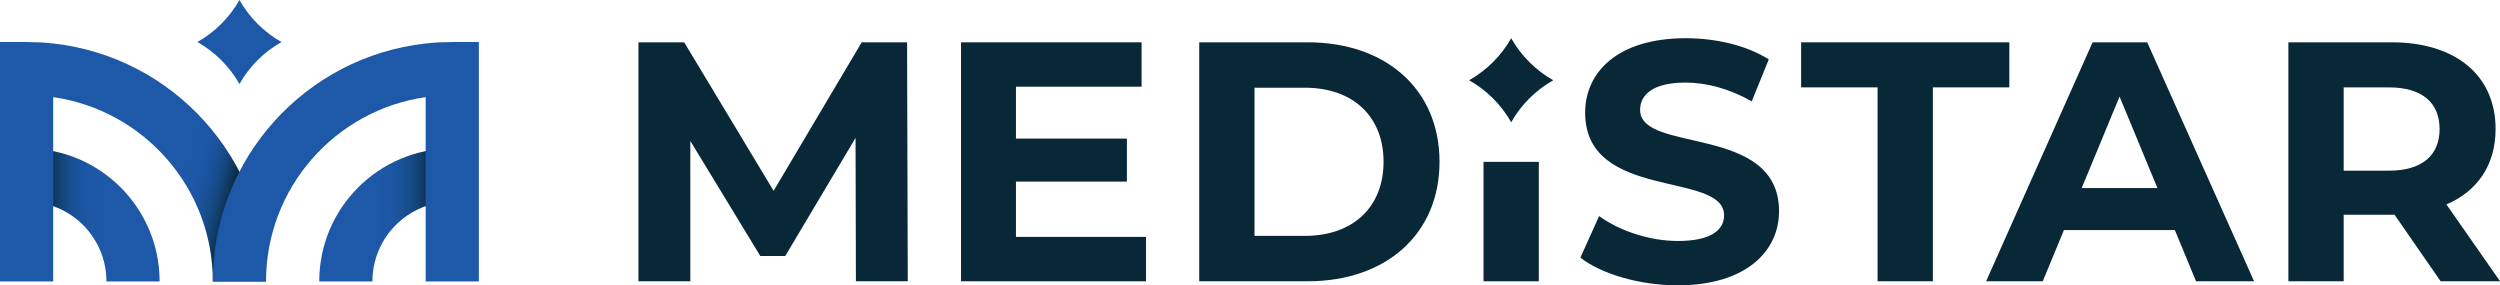
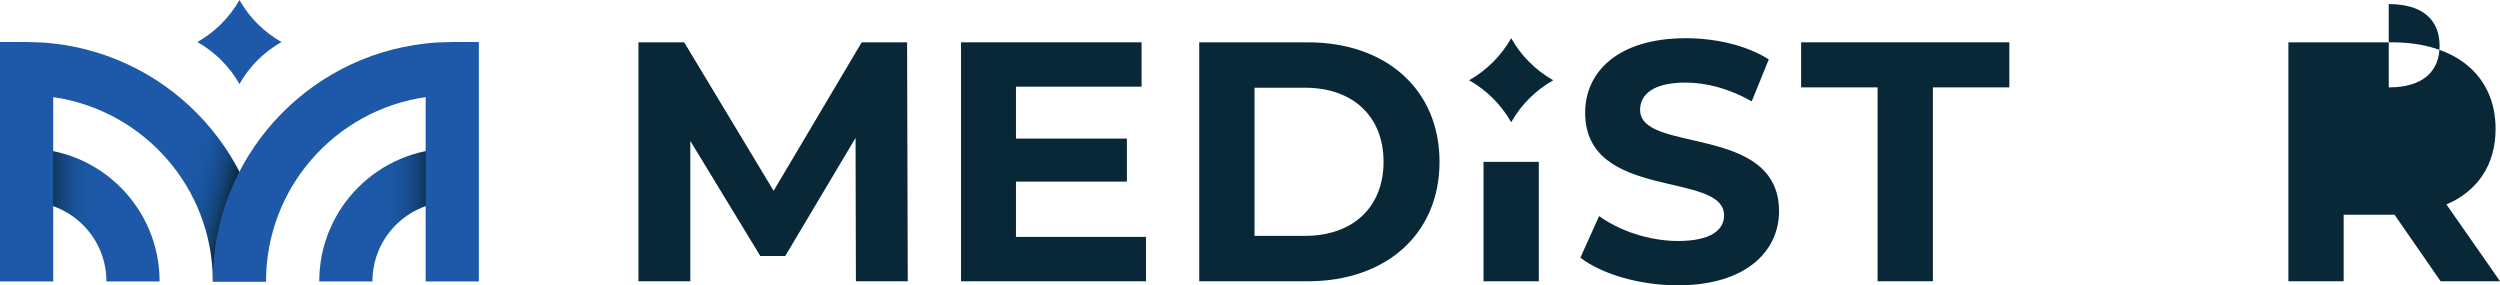
<svg xmlns="http://www.w3.org/2000/svg" id="Layer_2" data-name="Layer 2" viewBox="0 0 1065.25 121.59">
  <defs>
    <style>
      .cls-1 {
        fill: url(#linear-gradient-2);
      }

      .cls-2 {
        fill: #082838;
      }

      .cls-3 {
        fill: #1d59a8;
      }

      .cls-4 {
        fill: url(#linear-gradient-3);
      }

      .cls-5 {
        fill: url(#linear-gradient);
      }
    </style>
    <linearGradient id="linear-gradient" x1="12.89" y1="91.58" x2="42.86" y2="91.58" gradientUnits="userSpaceOnUse">
      <stop offset=".23" stop-color="#082838" />
      <stop offset=".32" stop-color="#0e3659" />
      <stop offset=".43" stop-color="#134375" />
      <stop offset=".54" stop-color="#174c8c" />
      <stop offset=".66" stop-color="#1a539b" />
      <stop offset=".81" stop-color="#1c57a5" />
      <stop offset="1" stop-color="#1d59a8" />
    </linearGradient>
    <linearGradient id="linear-gradient-2" x1="97.68" y1="90.73" x2="72.24" y2="84.24" gradientUnits="userSpaceOnUse">
      <stop offset="0" stop-color="#082838" />
      <stop offset=".11" stop-color="#0e3659" />
      <stop offset=".22" stop-color="#134376" />
      <stop offset=".34" stop-color="#174c8c" />
      <stop offset=".48" stop-color="#1a539b" />
      <stop offset=".63" stop-color="#1c57a5" />
      <stop offset=".85" stop-color="#1d59a8" />
    </linearGradient>
    <linearGradient id="linear-gradient-3" x1="191.83" y1="91.58" x2="160.3" y2="91.58" gradientUnits="userSpaceOnUse">
      <stop offset=".25" stop-color="#082838" />
      <stop offset=".34" stop-color="#0e3659" />
      <stop offset=".44" stop-color="#134375" />
      <stop offset=".55" stop-color="#174c8c" />
      <stop offset=".67" stop-color="#1a539b" />
      <stop offset=".81" stop-color="#1c57a5" />
      <stop offset="1" stop-color="#1d59a8" />
    </linearGradient>
  </defs>
  <g id="Medistar_logo" data-name="Medistar logo">
    <g id="Logo_Horizontal" data-name="Logo Horizontal">
      <g id="Text">
        <path class="cls-2" d="m364.7,119.85l-.15-61.09-29.96,50.33h-10.62l-29.82-49.02v59.78h-22.11V18.03h19.49l38.11,63.27,37.53-63.27h19.34l.29,101.82h-22.11Z" />
        <path class="cls-2" d="m488.32,100.94v18.91h-78.83V18.03h76.94v18.91h-53.53v22.11h47.27v18.33h-47.27v23.56h55.42Z" />
        <path class="cls-2" d="m510.99,18.03h46.25c33.31,0,56.14,20.07,56.14,50.91s-22.84,50.91-56.14,50.91h-46.25V18.03Zm45.09,82.47c20.22,0,33.45-12.07,33.45-31.56s-13.23-31.56-33.45-31.56h-21.53v63.12h21.53Z" />
        <path class="cls-2" d="m632.13,68.97h23.56v50.88h-23.56v-50.88Z" />
        <path class="cls-2" d="m673.39,109.81l8-17.75c8.58,6.26,21.38,10.62,33.6,10.62,13.96,0,19.64-4.65,19.64-10.91,0-19.05-59.2-5.96-59.2-43.78,0-17.31,13.96-31.71,42.91-31.71,12.8,0,25.89,3.05,35.34,9.02l-7.27,17.89c-9.45-5.38-19.2-8-28.22-8-13.96,0-19.34,5.23-19.34,11.63,0,18.77,59.2,5.82,59.2,43.2,0,17.02-14.11,31.56-43.2,31.56-16.14,0-32.43-4.8-41.45-11.78Z" />
        <path class="cls-2" d="m800.04,37.23h-32.58v-19.2h88.72v19.2h-32.58v82.61h-23.56V37.23Z" />
-         <path class="cls-2" d="m926.71,98.03h-47.27l-9.02,21.82h-24.14l45.38-101.82h23.27l45.53,101.82h-24.73l-9.02-21.82Zm-7.42-17.89l-16.14-38.98-16.15,38.98h32.29Z" />
-         <path class="cls-2" d="m1039.95,119.85l-19.64-28.36h-21.67v28.36h-23.56V18.03h44.07c27.2,0,44.22,14.11,44.22,36.95,0,15.27-7.71,26.47-20.94,32.14l22.84,32.72h-25.31Zm-22.11-82.61h-19.2v35.49h19.2c14.4,0,21.67-6.69,21.67-17.75s-7.27-17.75-21.67-17.75Z" />
+         <path class="cls-2" d="m1039.95,119.85l-19.64-28.36h-21.67v28.36h-23.56V18.03h44.07c27.2,0,44.22,14.11,44.22,36.95,0,15.27-7.71,26.47-20.94,32.14l22.84,32.72h-25.31Zm-22.11-82.61h-19.2h19.2c14.4,0,21.67-6.69,21.67-17.75s-7.27-17.75-21.67-17.75Z" />
        <path class="cls-2" d="m661.83,34.2c-7.47,4.22-13.7,10.42-17.91,17.89-4.24-7.47-10.46-13.67-17.93-17.89,7.47-4.24,13.7-10.44,17.93-17.91,4.22,7.47,10.44,13.67,17.91,17.91Z" />
      </g>
      <g id="Icon">
        <g>
          <g>
            <path class="cls-5" d="m68.01,119.92c0-31.3-25.37-56.67-56.67-56.67v22.66c18.78,0,34.01,15.23,34.01,34.01h22.66Z" />
            <path class="cls-1" d="m22.67,18.53h0c-6.54-.84-16.01-.61-22.67-.63v102.02h22.67V41.39c38.45,5.5,68.02,38.56,68.02,78.53h22.67c0-52.51-39.68-95.75-90.68-101.39Z" />
          </g>
          <g>
            <path class="cls-4" d="m158.69,119.92c0-18.78,15.23-34.01,34.01-34.01v-22.66c-31.3,0-56.67,25.37-56.67,56.67h22.66Z" />
            <path class="cls-3" d="m181.37,18.53h0c6.54-.84,16.01-.61,22.67-.63v102.02h-22.67V41.39c-38.45,5.5-68.02,38.56-68.02,78.53h-22.67c0-52.51,39.68-95.75,90.68-101.39Z" />
          </g>
        </g>
        <path class="cls-3" d="m119.94,17.91c-7.47,4.22-13.7,10.42-17.91,17.89-4.24-7.47-10.46-13.67-17.93-17.89,7.47-4.24,13.7-10.44,17.93-17.91,4.22,7.47,10.44,13.67,17.91,17.91Z" />
      </g>
    </g>
  </g>
</svg>